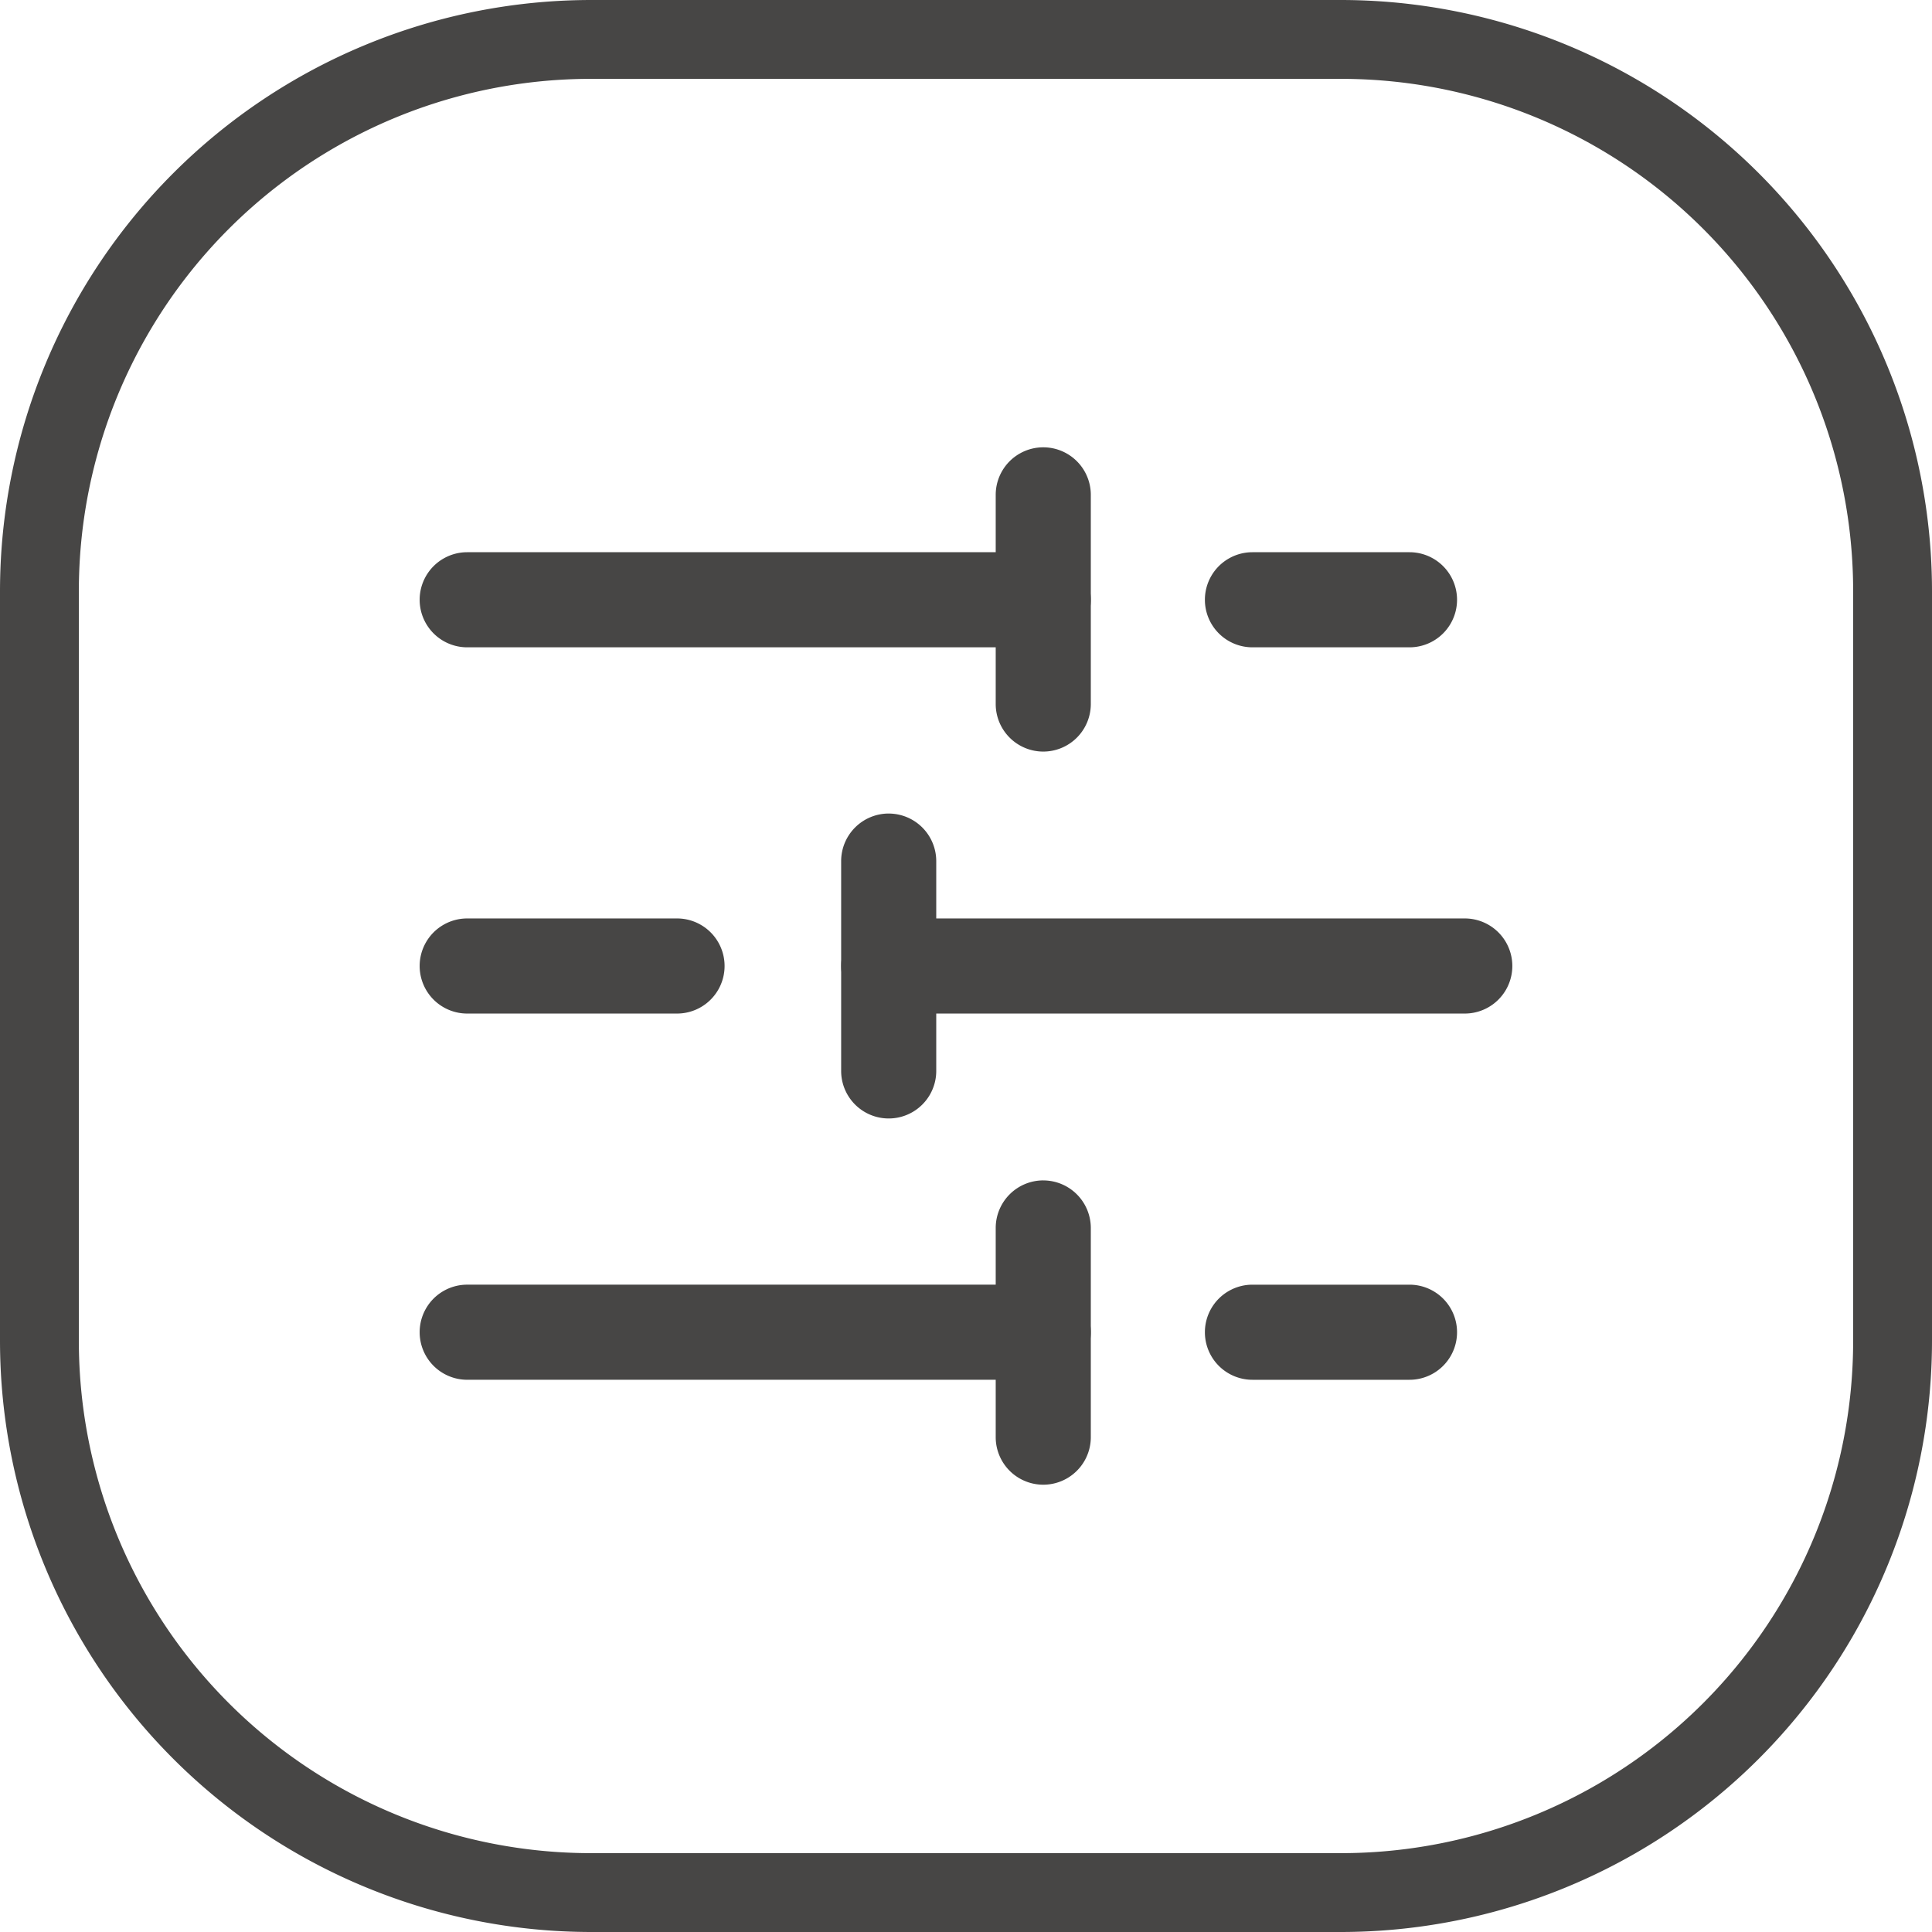
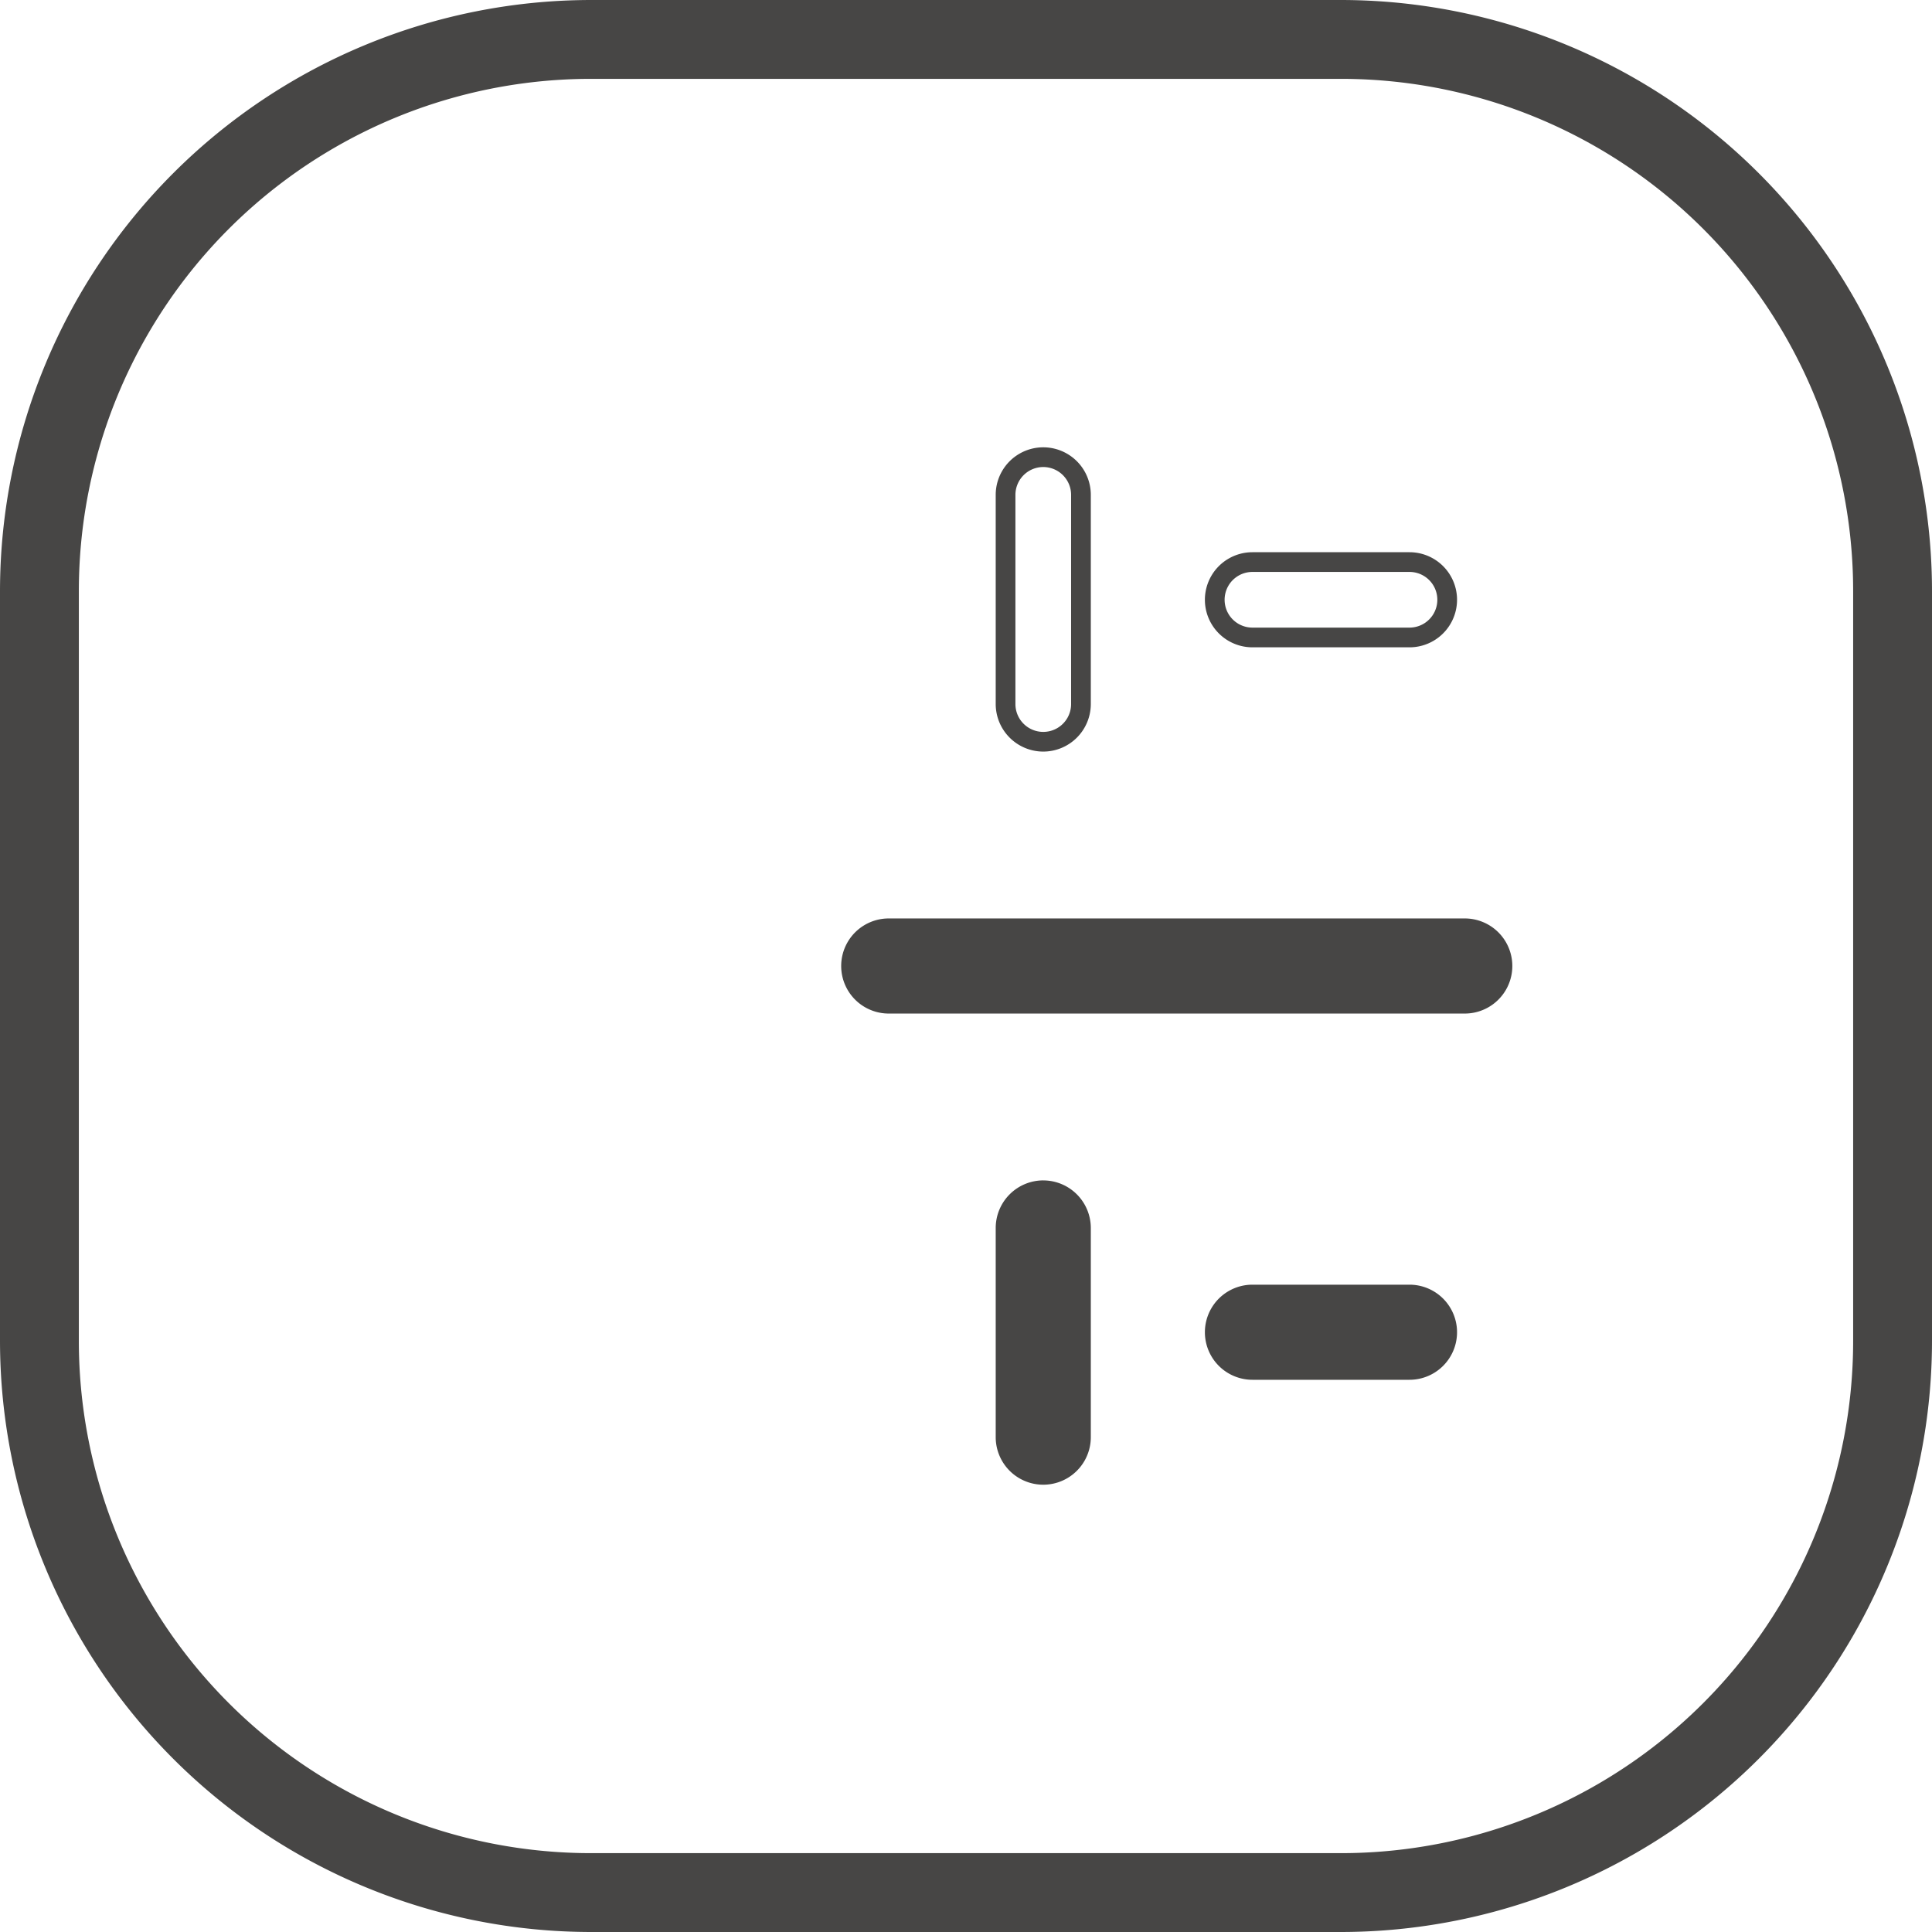
<svg xmlns="http://www.w3.org/2000/svg" width="98" height="98" viewBox="0 0 98 98">
  <g id="Preset_Wash" data-name="Preset Wash" transform="translate(-1056 -6179)">
    <path id="矩形_2087_-_轮廓" data-name="矩形 2087 - 轮廓" d="M30,4A25.975,25.975,0,0,0,4,30V68A25.975,25.975,0,0,0,30,94H68A25.975,25.975,0,0,0,94,68V30A25.975,25.975,0,0,0,68,4H30m0-4H68A30,30,0,0,1,98,30V68A30,30,0,0,1,68,98H30A30,30,0,0,1,0,68V30A30,30,0,0,1,30,0Z" transform="translate(1056 6179)" fill="#474645" />
    <g id="组_16667" data-name="组 16667" transform="translate(970.999 6085.161)">
-       <path id="路径_1753" data-name="路径 1753" d="M574.423,126.174h-7.966a1.912,1.912,0,0,1,0-3.824h7.966a1.912,1.912,0,1,1,0,3.824Zm-18.577,5.289a1.912,1.912,0,0,1-1.912-1.912V118.941a1.912,1.912,0,1,1,3.824,0v10.611A1.912,1.912,0,0,1,555.847,131.463Z" transform="translate(-417.927)" fill="#474645" />
      <path id="路径_1753_-_轮廓" data-name="路径 1753 - 轮廓" d="M555.847,131.963a2.415,2.415,0,0,1-2.412-2.412V118.941a2.412,2.412,0,1,1,4.824,0v10.611A2.415,2.415,0,0,1,555.847,131.963Zm0-14.434a1.413,1.413,0,0,0-1.412,1.412v10.611a1.412,1.412,0,1,0,2.824,0V118.941A1.413,1.413,0,0,0,555.847,117.529Zm18.577,9.145h-7.966a2.412,2.412,0,0,1,0-4.824h7.966a2.412,2.412,0,1,1,0,4.824Zm-7.966-3.824a1.412,1.412,0,0,0,0,2.824h7.966a1.412,1.412,0,1,0,0-2.824Z" transform="translate(-417.927)" fill="#474645" />
-       <path id="路径_1754" data-name="路径 1754" d="M137.92,202.284H108.7a1.912,1.912,0,0,1,0-3.824H137.92a1.912,1.912,0,1,1,0,3.824Zm-18.577,18.577H108.7a1.912,1.912,0,1,1,0-3.824h10.643a1.912,1.912,0,0,1,0,3.824Zm10.738,5.321a1.912,1.912,0,0,1-1.912-1.912V213.628a1.912,1.912,0,1,1,3.824,0v10.643a1.912,1.912,0,0,1-1.912,1.912Z" transform="translate(0 -76.111)" fill="#474645" />
-       <path id="路径_1754_-_轮廓" data-name="路径 1754 - 轮廓" d="M108.7,197.961H137.92a2.412,2.412,0,0,1,0,4.824H108.7a2.412,2.412,0,1,1,0-4.824Zm29.219,3.824a1.412,1.412,0,1,0,0-2.824H108.7a1.412,1.412,0,0,0,0,2.824Zm-7.839,9.432a2.415,2.415,0,0,1,2.412,2.412v10.643a2.412,2.412,0,0,1-4.824,0V213.628A2.415,2.415,0,0,1,130.081,211.216Zm0,14.466a1.412,1.412,0,0,0,1.412-1.412V213.628a1.412,1.412,0,1,0-2.824,0v10.643A1.413,1.413,0,0,0,130.081,225.682ZM108.7,216.538h10.643a2.412,2.412,0,0,1,0,4.824H108.7a2.412,2.412,0,0,1,0-4.824Zm10.643,3.824a1.412,1.412,0,1,0,0-2.824H108.7a1.412,1.412,0,0,0,0,2.824Z" transform="translate(0 -76.111)" fill="#474645" />
      <path id="路径_1755" data-name="路径 1755" d="M464.984,486.566H435.893a1.912,1.912,0,1,1,0-3.824h29.219a1.912,1.912,0,1,1,0,3.824Zm-2.677,18.577h-7.966a1.912,1.912,0,0,1,0-3.824h7.966a1.912,1.912,0,1,1,0,3.824Zm-18.577,5.321a1.912,1.912,0,0,1-1.912-1.912V497.942a1.912,1.912,0,1,1,3.824,0v10.611A1.912,1.912,0,0,1,443.731,510.464Z" transform="translate(-305.811 -341.816)" fill="#474645" />
      <path id="路径_1755_-_轮廓" data-name="路径 1755 - 轮廓" d="M465.112,482.243h0a2.412,2.412,0,1,1,0,4.824H435.893a2.412,2.412,0,1,1,0-4.824Zm0,3.824a1.412,1.412,0,1,0,0-2.824H435.893a1.412,1.412,0,1,0,0,2.824Zm-21.381,9.464a2.415,2.415,0,0,1,2.412,2.412v10.611a2.412,2.412,0,1,1-4.824,0V497.942A2.415,2.415,0,0,1,443.731,495.53Zm0,14.434a1.413,1.413,0,0,0,1.412-1.412V497.942a1.412,1.412,0,1,0-2.824,0v10.611A1.413,1.413,0,0,0,443.731,509.964Zm10.611-9.145h7.966a2.412,2.412,0,1,1,0,4.824h-7.966a2.412,2.412,0,0,1,0-4.824Zm7.966,3.824a1.412,1.412,0,1,0,0-2.824h-7.966a1.412,1.412,0,0,0,0,2.824Z" transform="translate(-305.811 -341.816)" fill="#474645" />
-       <path id="路径_1756" data-name="路径 1756" d="M137.92,770.848H108.7a1.912,1.912,0,1,1,0-3.824H137.92a1.912,1.912,0,1,1,0,3.824Z" transform="translate(0 -607.521)" fill="#474645" />
-       <path id="路径_1756_-_轮廓" data-name="路径 1756 - 轮廓" d="M137.92,771.348H108.7a2.412,2.412,0,1,1,0-4.824H137.92a2.412,2.412,0,1,1,0,4.824ZM108.7,767.525a1.412,1.412,0,1,0,0,2.824H137.92a1.412,1.412,0,1,0,0-2.824Z" transform="translate(0 -607.521)" fill="#474645" />
+       <path id="路径_1756" data-name="路径 1756" d="M137.92,770.848a1.912,1.912,0,1,1,0-3.824H137.92a1.912,1.912,0,1,1,0,3.824Z" transform="translate(0 -607.521)" fill="#474645" />
    </g>
  </g>
</svg>